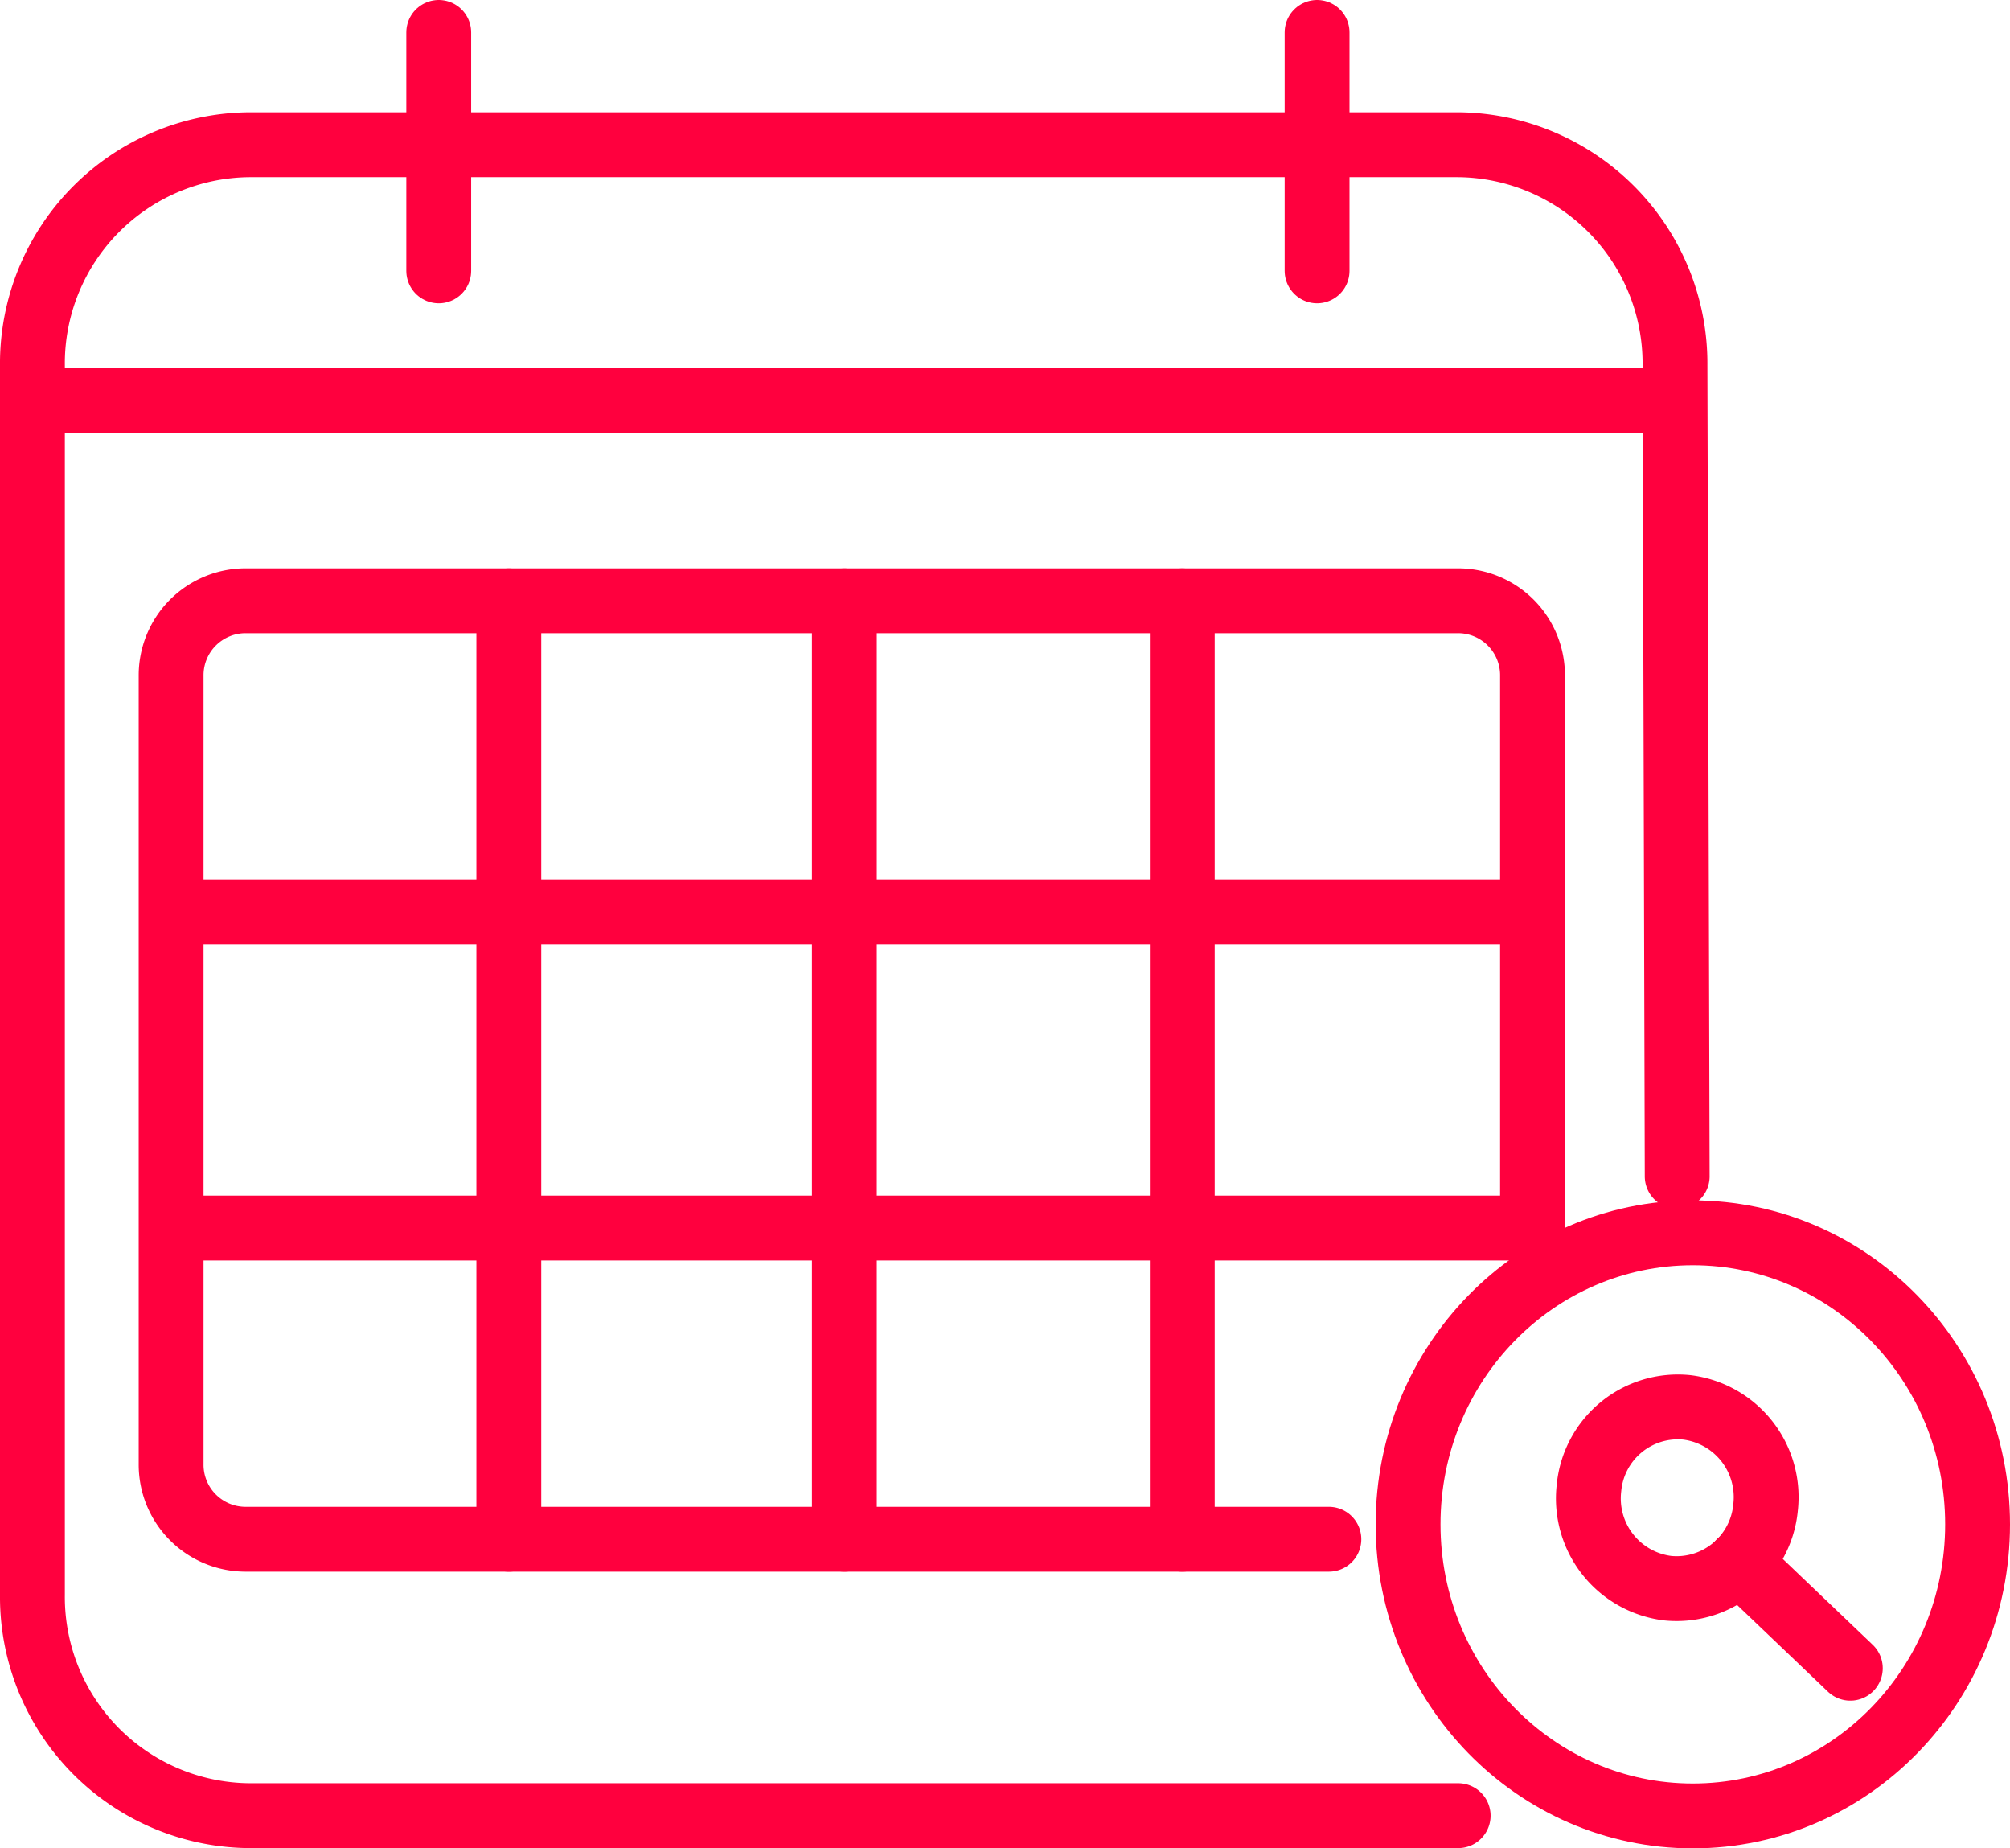
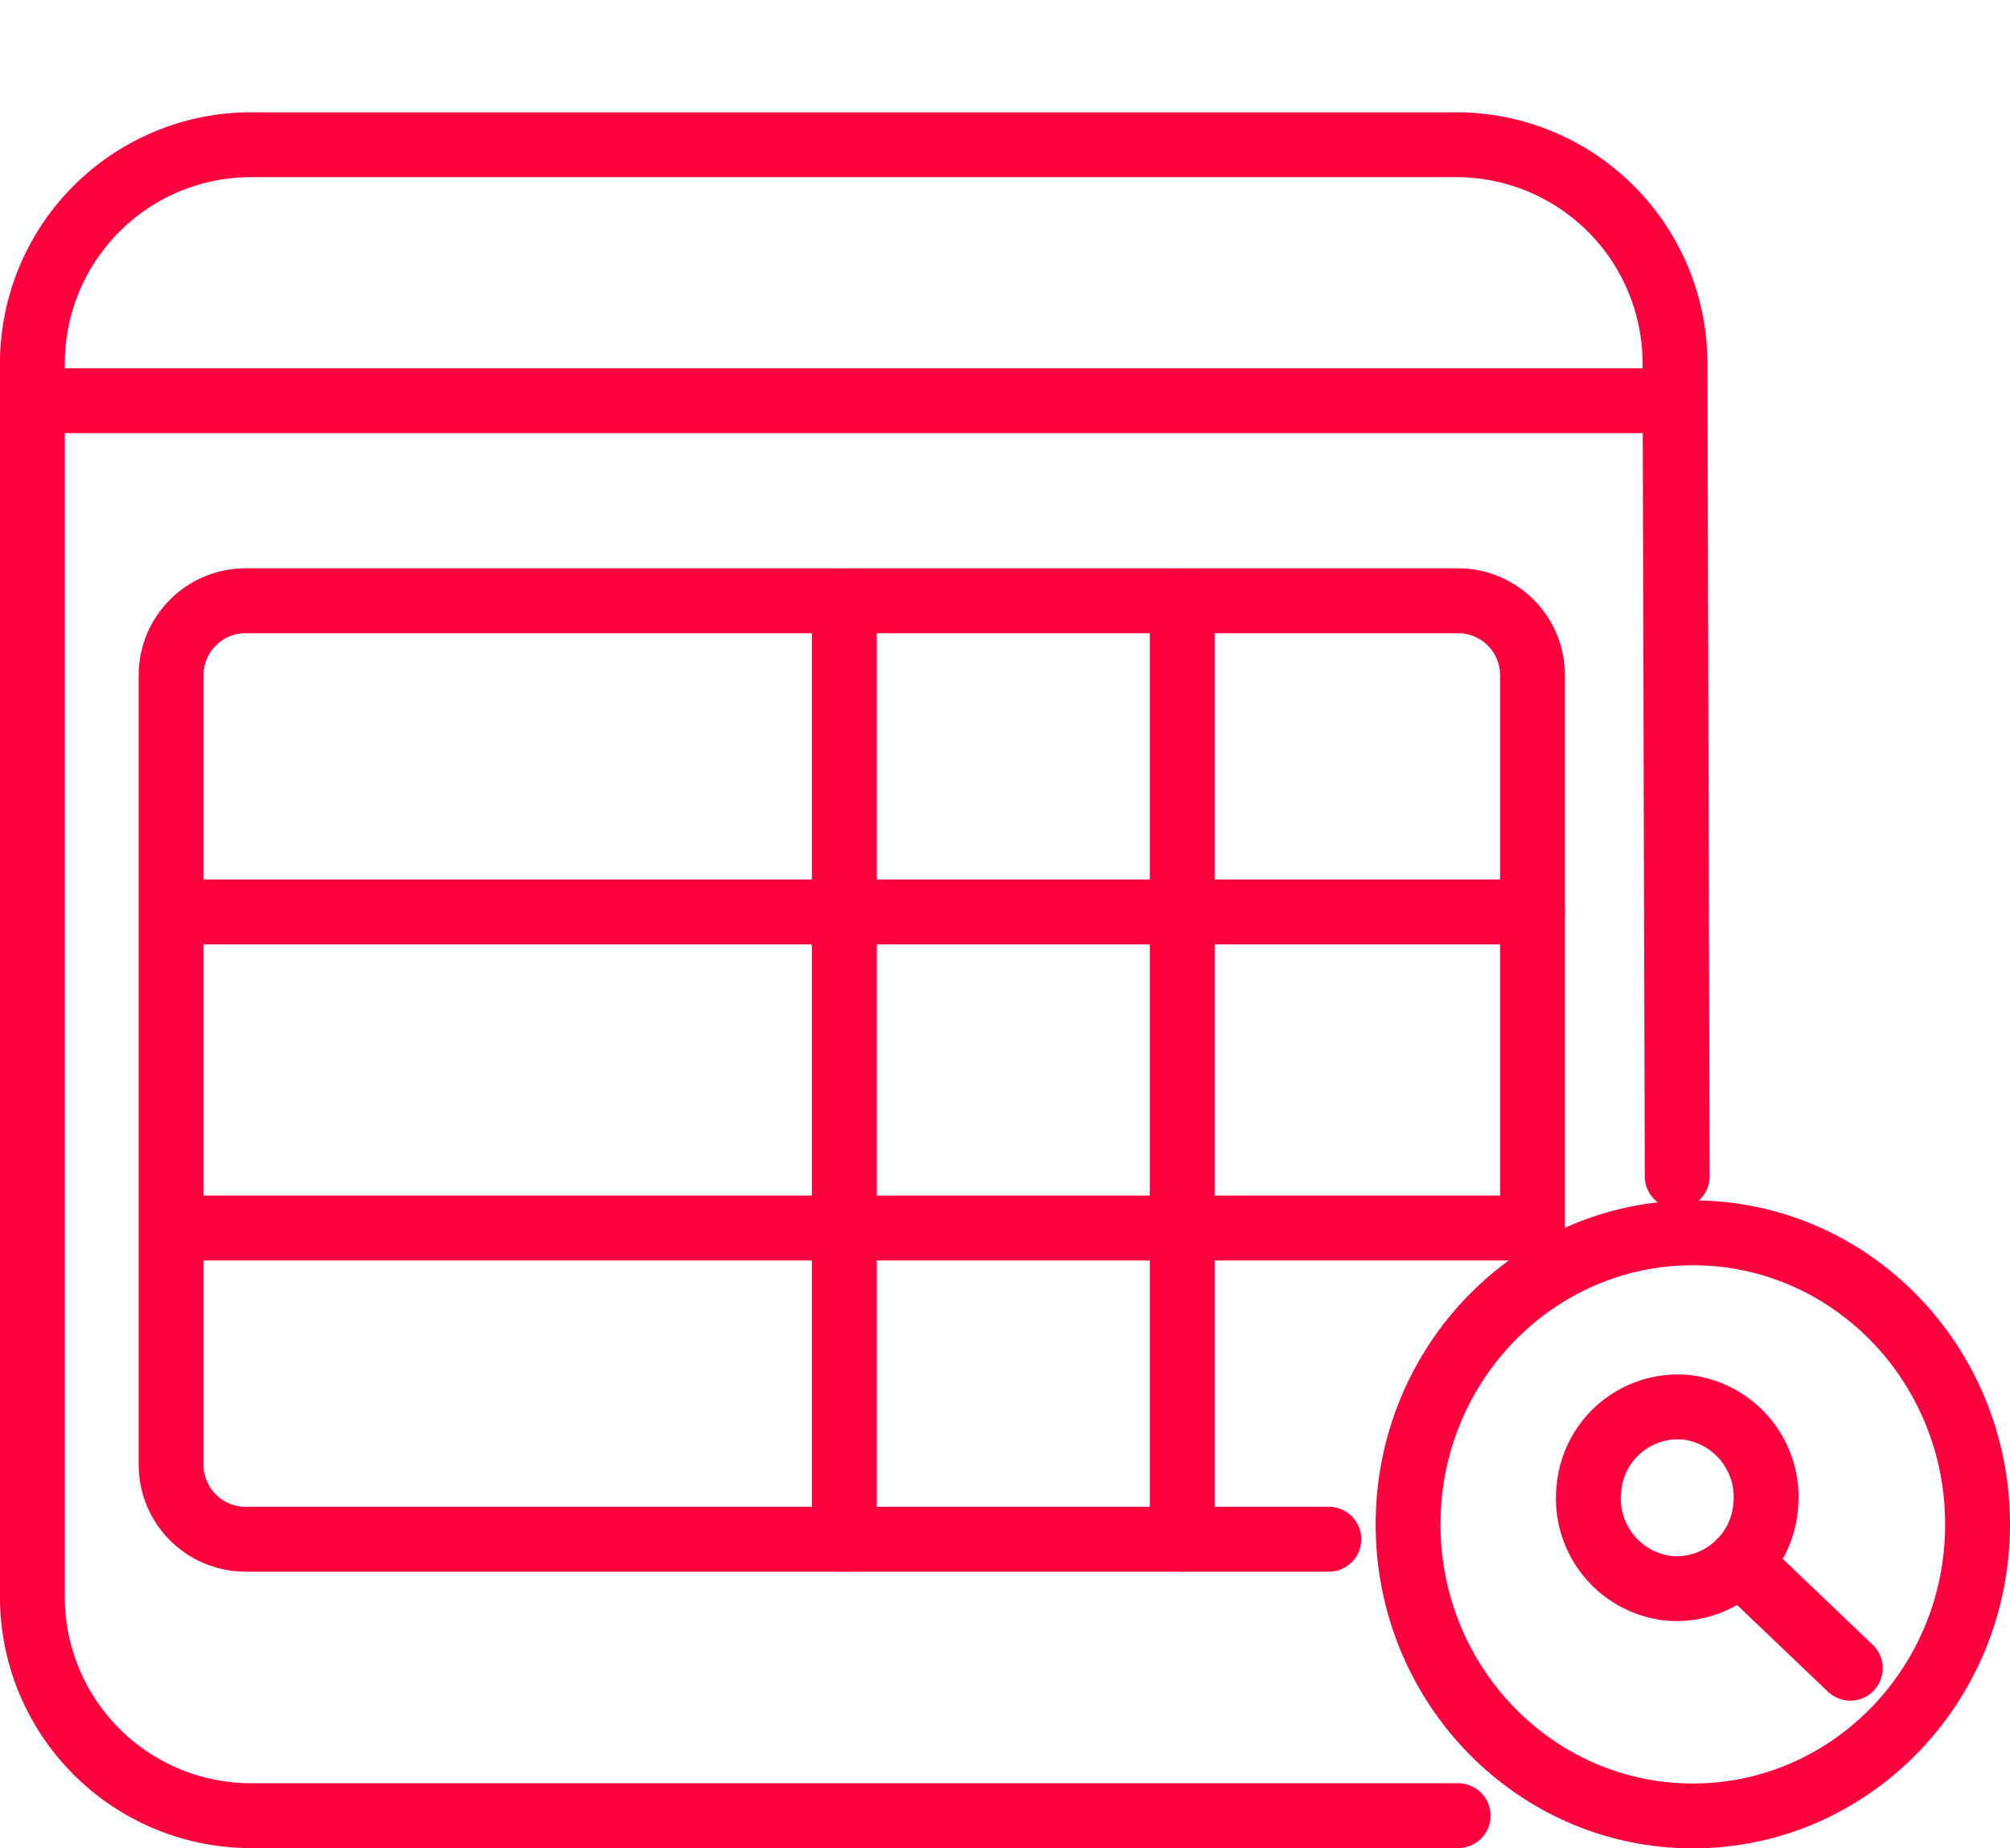
<svg xmlns="http://www.w3.org/2000/svg" width="37.2" height="34.2" viewBox="0 0 37.2 34.2">
  <defs>
    <style>.a,.b{fill:none;stroke:#ff003e;stroke-linecap:round;stroke-width:1.2px;}.a{stroke-linejoin:round;}</style>
  </defs>
  <g transform="translate(0.6 0.6)">
    <g transform="translate(25.46 22.211)">
      <ellipse class="a" cx="5.27" cy="5.395" rx="5.27" ry="5.395" transform="translate(0 0)" />
      <path class="a" d="M-476.483-1302.455a1.654,1.654,0,0,1-1.81,1.493h0a1.673,1.673,0,0,1-1.458-1.854h0a1.653,1.653,0,0,1,1.81-1.492h0A1.673,1.673,0,0,1-476.483-1302.455Z" transform="translate(483.099 1307.538)" />
      <path class="a" d="M-472.1-1296.568l2.051,1.957" transform="translate(478.234 1302.668)" />
    </g>
    <g transform="translate(0 0)">
      <g transform="translate(2.563 10.517)">
        <path class="a" d="M-8.841-1898.163H-28.9a1.379,1.379,0,0,1-1.368-1.392v-14.583a1.379,1.379,0,0,1,1.368-1.39H-6.44a1.379,1.379,0,0,1,1.368,1.39v10.217H-30.21" transform="translate(30.272 1915.527)" />
        <path class="a" d="M-4.9-1906.077H-29.838" transform="translate(30.098 1911.834)" />
-         <path class="a" d="M-19.831-1915.527v17.364" transform="translate(26.085 1915.527)" />
        <path class="a" d="M-9.464-1915.527v17.364" transform="translate(21.928 1915.527)" />
        <path class="a" d="M.977-1915.527v17.364" transform="translate(17.741 1915.527)" />
      </g>
      <g transform="translate(0.039)">
        <path class="a" d="M-4.163-1921.607H-34.486" transform="translate(34.486 1928.421)" />
-         <path class="a" d="M-22-1932.793v4.412" transform="translate(29.481 1932.793)" />
-         <path class="a" d="M5.142-1932.793v4.412" transform="translate(18.595 1932.793)" />
      </g>
      <path class="b" d="M-8.164-1898.462H-30.538a4.048,4.048,0,0,1-4.013-4.083h0V-1925.3a4.048,4.048,0,0,1,4.013-4.08H-8.164a4.048,4.048,0,0,1,4.013,4.08h0l.041,15.008" transform="translate(34.551 1931.458)" />
    </g>
  </g>
</svg>